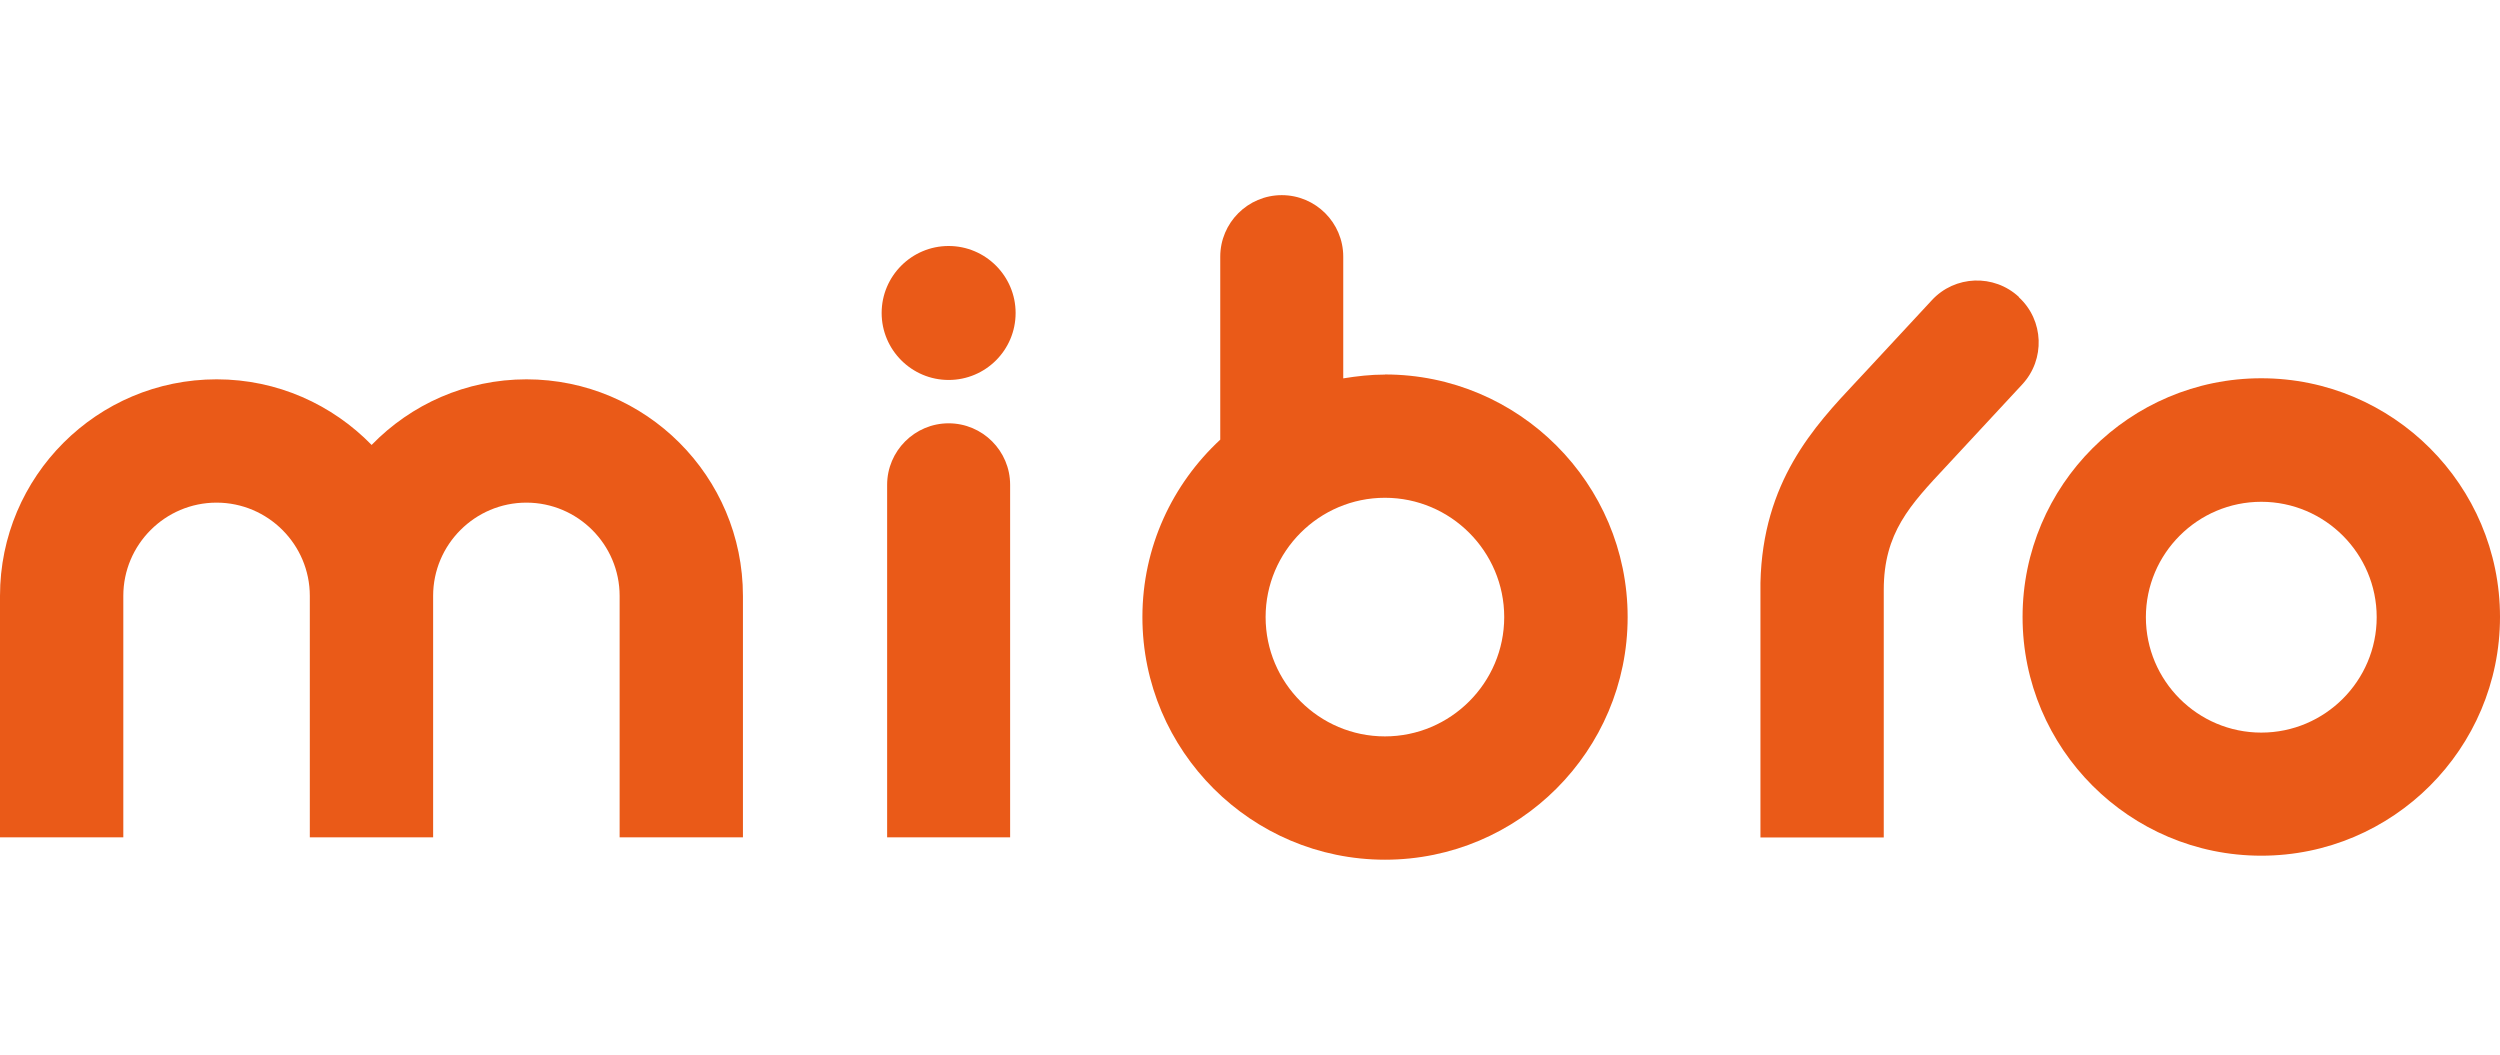
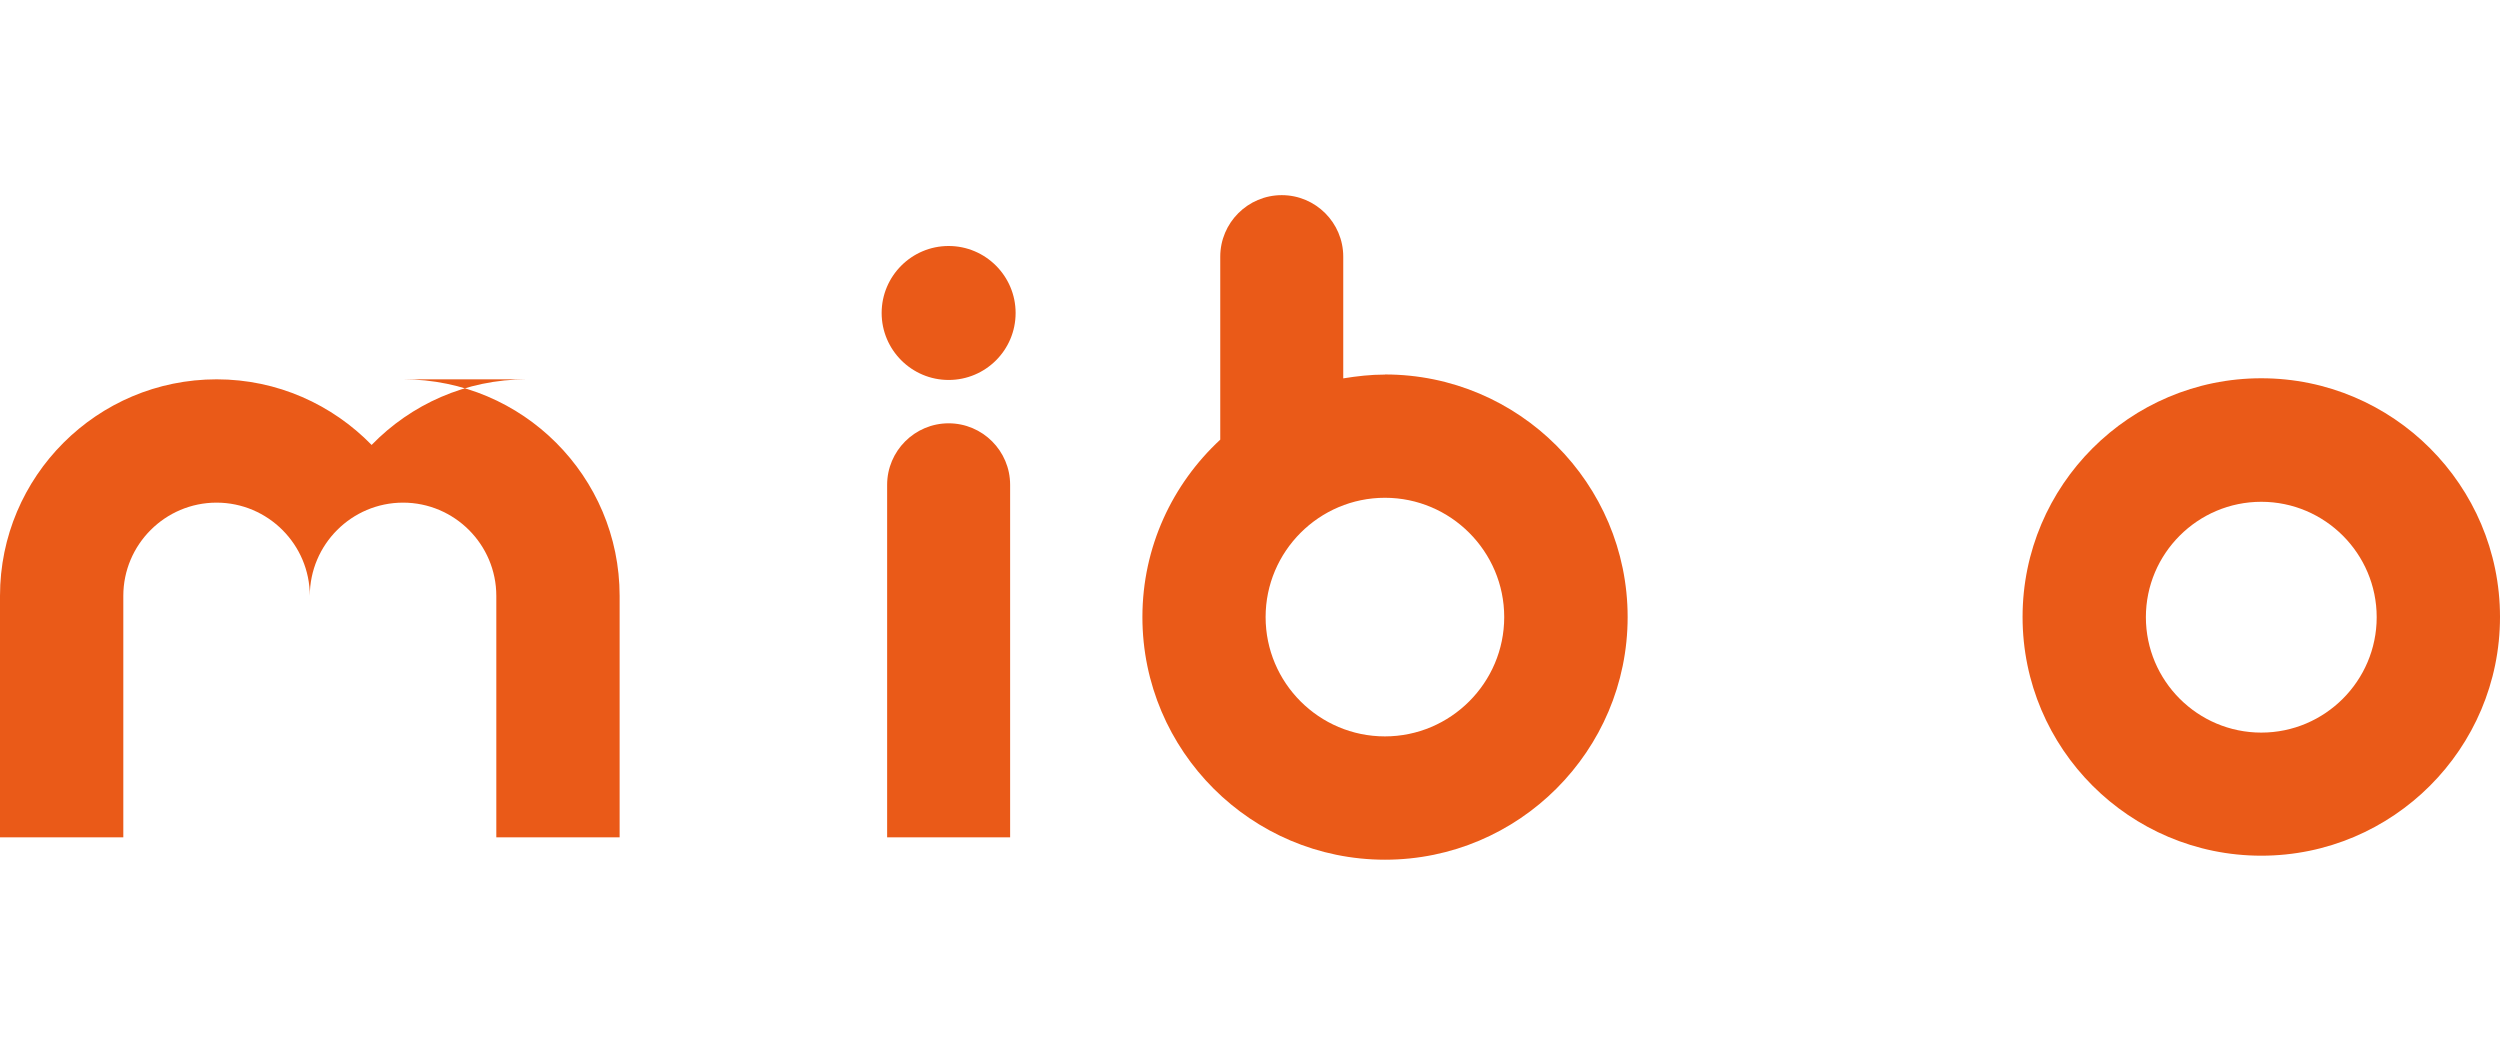
<svg xmlns="http://www.w3.org/2000/svg" id="Warstwa_1" width="237" height="100" viewBox="0 0 237 100">
  <defs>
    <style>.cls-1{fill:#ea5a18;}</style>
  </defs>
  <path class="cls-1" d="m96.28,29.67c0,3.52-2.85,6.35-6.35,6.35s-6.35-2.85-6.35-6.35,2.85-6.35,6.35-6.35,6.35,2.85,6.35,6.35Z" />
-   <path class="cls-1" d="m49.92,35.96c-5.75,0-10.96,2.38-14.69,6.22-3.73-3.82-8.92-6.22-14.69-6.22C9.2,35.96,0,45.16,0,56.49v22.89h11.69v-22.89c0-4.87,3.97-8.84,8.84-8.84s8.84,3.97,8.84,8.84v22.89h11.69v-22.89c0-4.87,3.97-8.84,8.84-8.84s8.84,3.97,8.84,8.84v22.89h11.69v-22.89c0-11.33-9.2-20.53-20.53-20.53h.02Z" />
+   <path class="cls-1" d="m49.92,35.96c-5.75,0-10.96,2.38-14.69,6.22-3.73-3.82-8.92-6.22-14.69-6.22C9.2,35.96,0,45.16,0,56.49v22.89h11.69v-22.89c0-4.87,3.97-8.84,8.84-8.84s8.84,3.97,8.84,8.84v22.89v-22.89c0-4.87,3.97-8.84,8.84-8.84s8.84,3.97,8.84,8.84v22.89h11.69v-22.89c0-11.33-9.2-20.53-20.53-20.53h.02Z" />
  <path class="cls-1" d="m95.76,79.38v-33.42c0-3.22-2.62-5.83-5.83-5.83s-5.83,2.62-5.83,5.83v33.42h11.69-.02Z" />
  <path class="cls-1" d="m214.37,81.12c-12.48,0-22.63-10.15-22.63-22.63s10.15-22.63,22.63-22.63,22.63,10.15,22.63,22.63-10.15,22.63-22.63,22.63Zm0-33.55c-6.03,0-10.94,4.91-10.94,10.94s4.91,10.94,10.94,10.94,10.94-4.91,10.94-10.94-4.91-10.94-10.94-10.94Z" />
-   <path class="cls-1" d="m191.39,28.15c-2.36-2.19-6.07-2.06-8.26.32l-6.31,6.8-.86.92c-3.97,4.23-8.86,9.46-9.07,19.07v24.13h11.69v-23.47c0-5.41,2.49-8.04,5.92-11.71l.9-.97,6.31-6.8c2.19-2.36,2.06-6.07-.32-8.26h0v-.04Z" />
  <path class="cls-1" d="m131.29,35.51c-1.35,0-2.66.15-3.95.36v-11.54c0-3.22-2.62-5.83-5.83-5.83s-5.83,2.62-5.83,5.83v17.35c-4.53,4.2-7.38,10.17-7.38,16.82,0,12.68,10.32,23,23,23s23-10.32,23-23-10.32-23-23-23h0Zm0,34.3c-6.24,0-11.31-5.08-11.31-11.31s5.08-11.31,11.31-11.31,11.31,5.08,11.31,11.31-5.08,11.31-11.31,11.31h0Z" />
</svg>